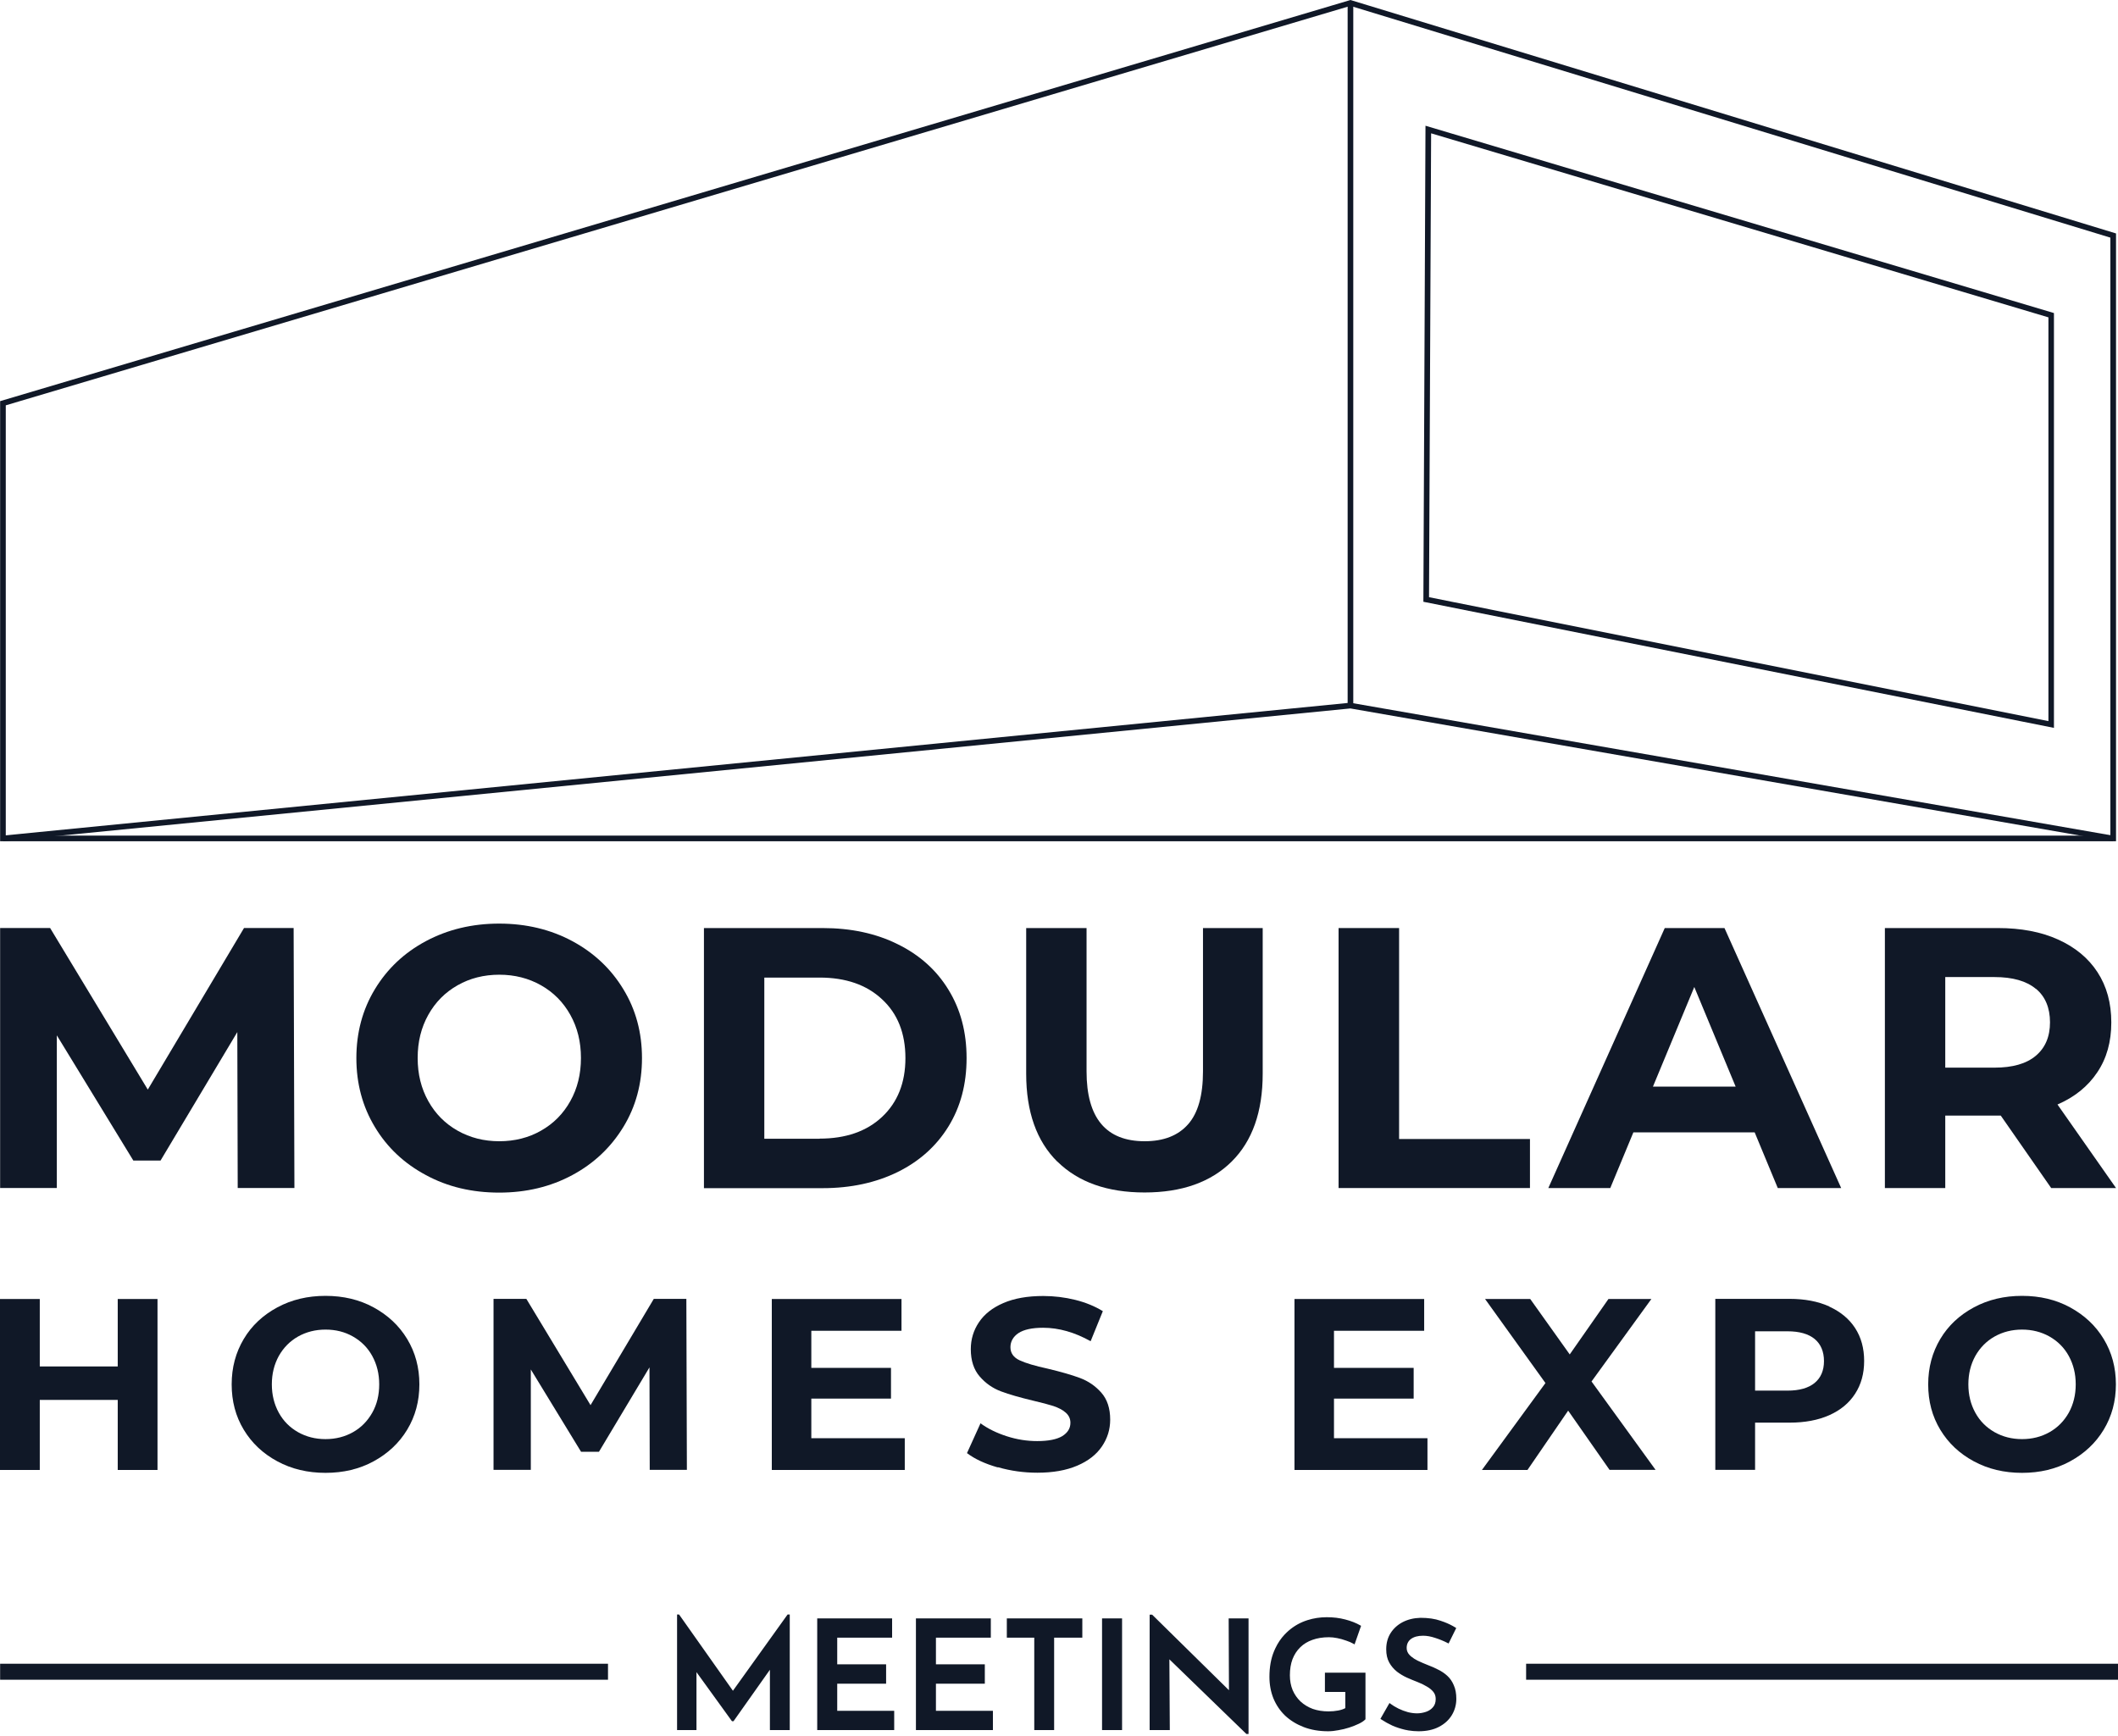
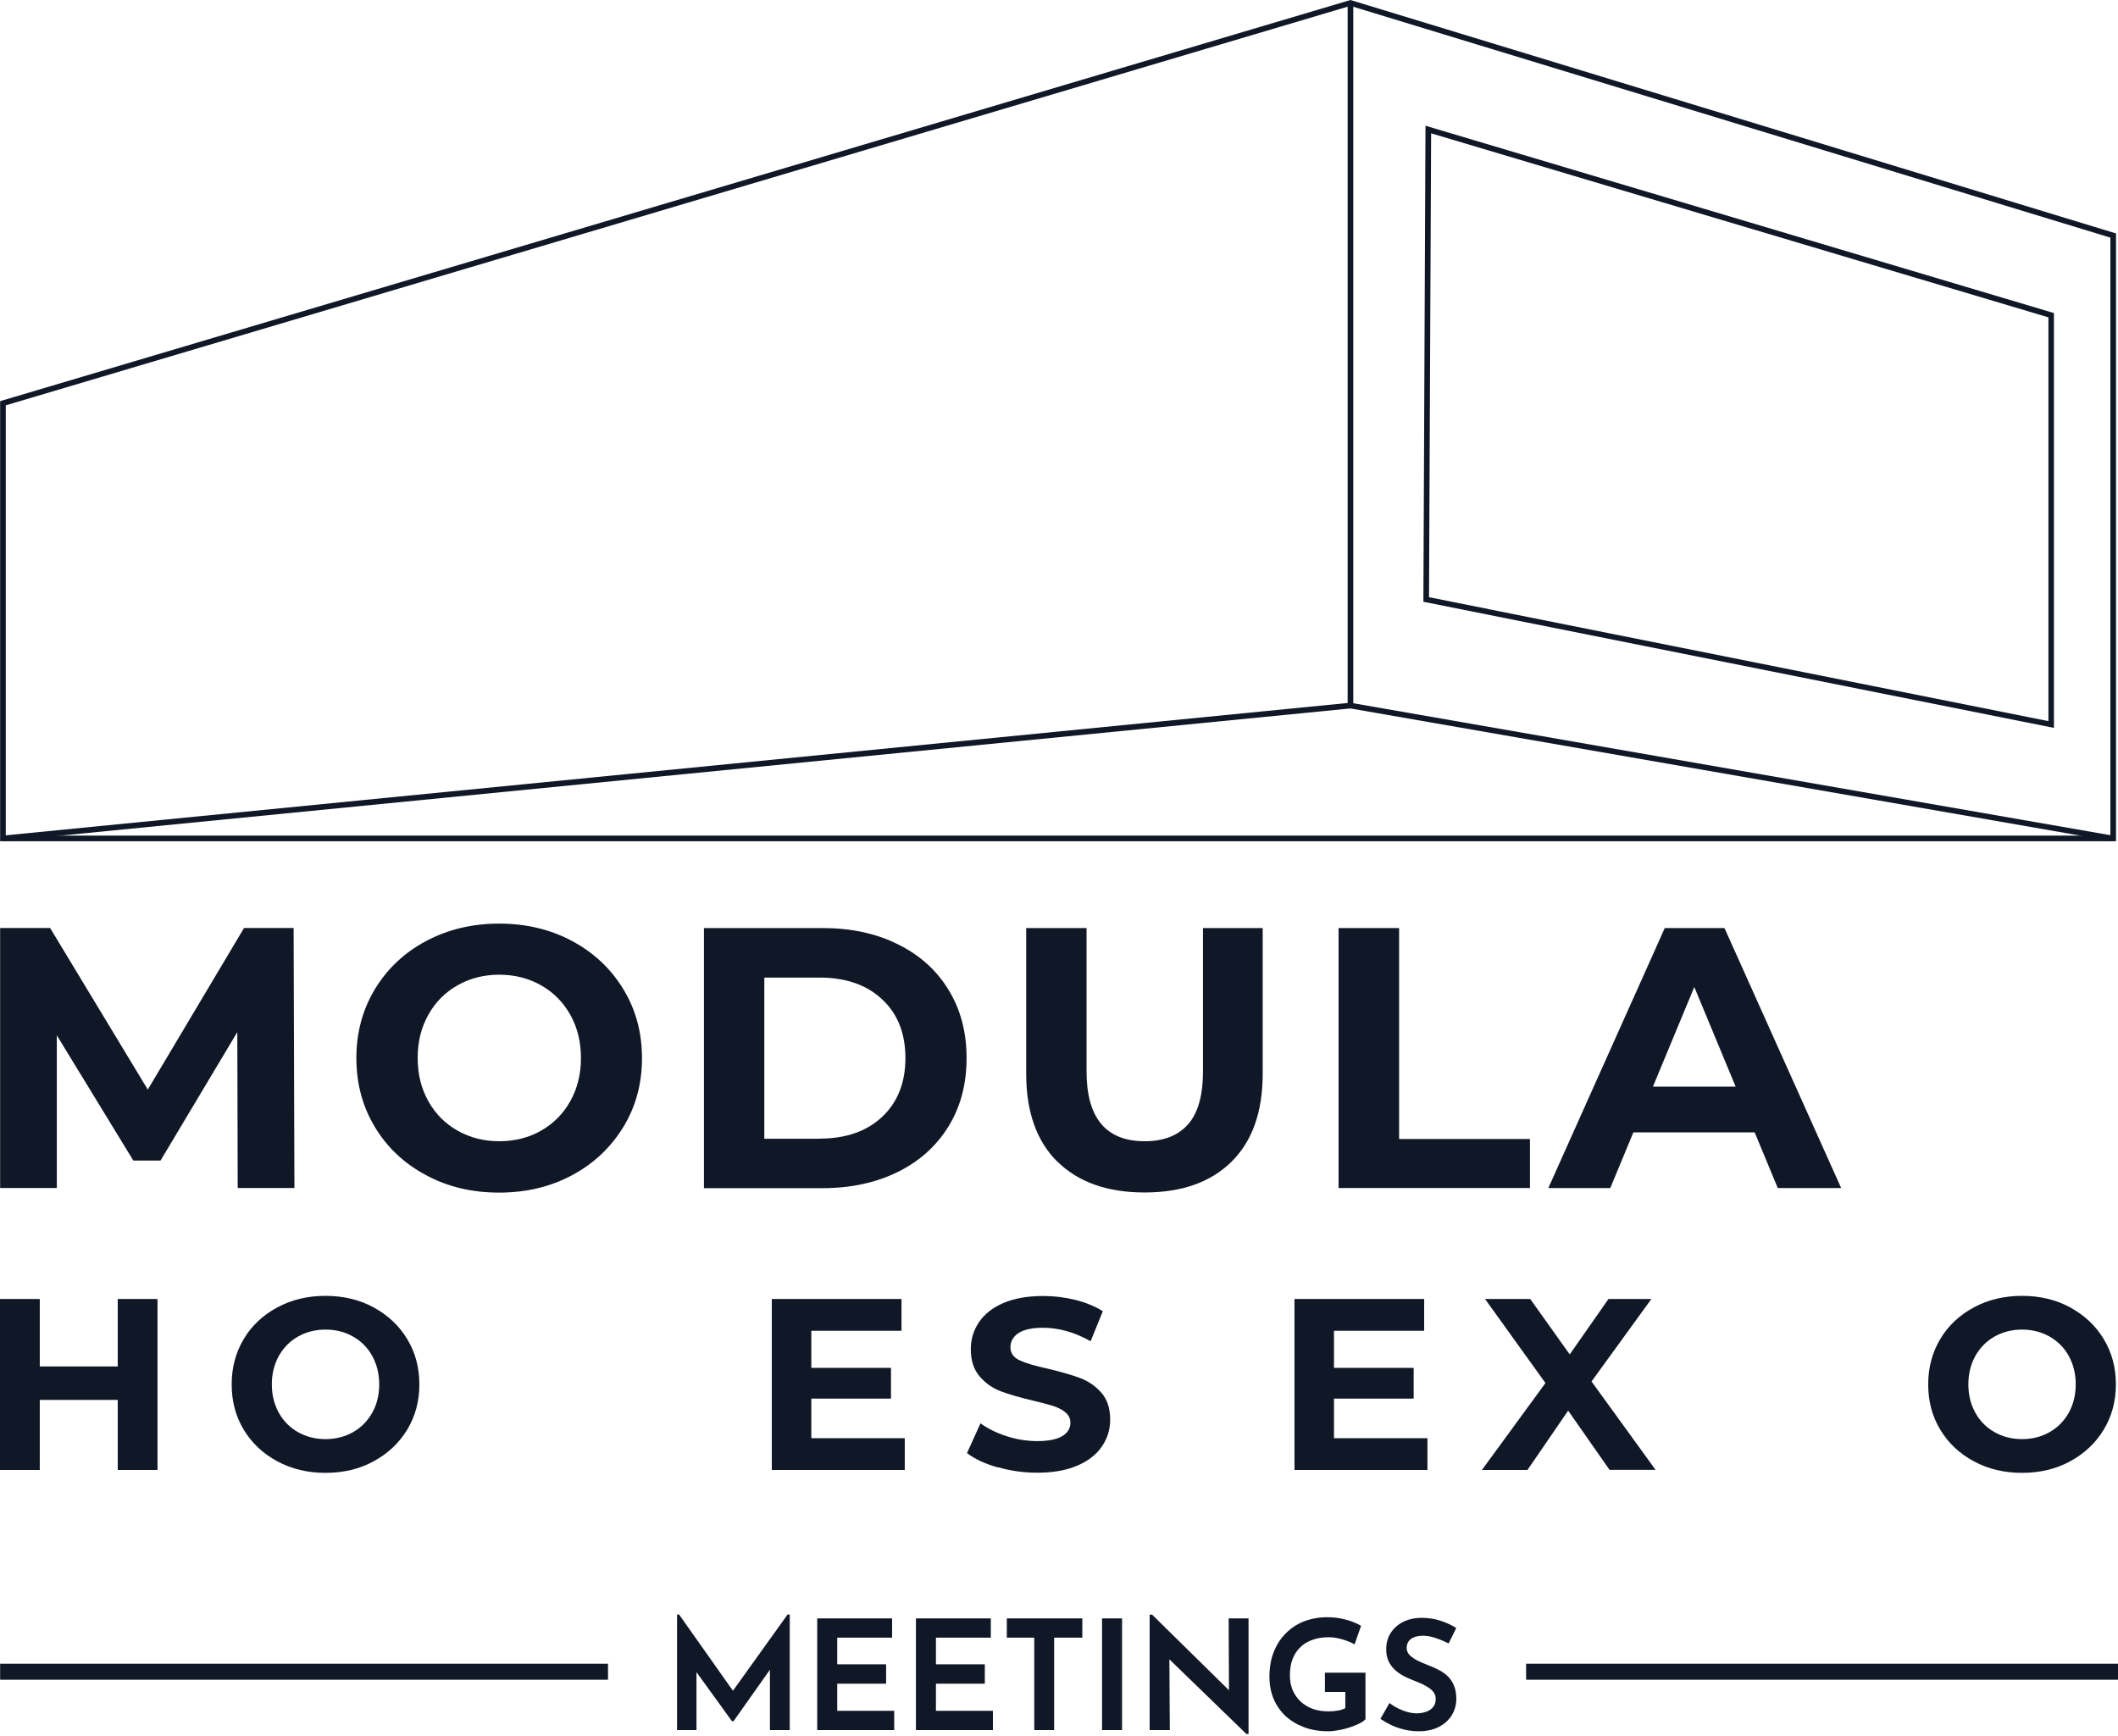
<svg xmlns="http://www.w3.org/2000/svg" width="172" height="141" viewBox="0 0 172 141" fill="none">
  <path d="M19.304 96.473L19.272 83.81L13.036 94.244H10.829L4.615 84.075V96.473H0.01V75.361H4.071L12.002 88.48L19.815 75.361H23.845L23.909 96.473H19.304Z" fill="#101827" />
  <path d="M34.589 95.423C32.82 94.478 31.434 93.173 30.443 91.517C29.441 89.861 28.94 87.993 28.94 85.923C28.94 83.853 29.441 81.985 30.443 80.329C31.445 78.674 32.82 77.368 34.589 76.423C36.359 75.479 38.341 75.001 40.537 75.001C42.733 75.001 44.716 75.479 46.475 76.423C48.233 77.368 49.619 78.674 50.621 80.329C51.634 81.985 52.135 83.853 52.135 85.923C52.135 87.993 51.634 89.861 50.621 91.517C49.608 93.173 48.233 94.478 46.475 95.423C44.716 96.368 42.744 96.845 40.537 96.845C38.331 96.845 36.348 96.378 34.589 95.423ZM43.938 91.814C44.95 91.241 45.739 90.445 46.315 89.415C46.89 88.386 47.178 87.229 47.178 85.912C47.178 84.596 46.89 83.439 46.315 82.41C45.739 81.38 44.95 80.584 43.938 80.011C42.925 79.438 41.795 79.151 40.548 79.151C39.301 79.151 38.16 79.438 37.158 80.011C36.146 80.584 35.357 81.38 34.781 82.41C34.206 83.439 33.918 84.596 33.918 85.912C33.918 87.229 34.206 88.386 34.781 89.415C35.357 90.445 36.146 91.241 37.158 91.814C38.171 92.387 39.301 92.674 40.548 92.674C41.795 92.674 42.936 92.387 43.938 91.814Z" fill="#101827" />
  <path d="M57.166 75.362H66.802C69.104 75.362 71.14 75.797 72.909 76.678C74.679 77.548 76.054 78.779 77.024 80.371C78.005 81.964 78.495 83.811 78.495 85.923C78.495 88.035 78.005 89.882 77.024 91.474C76.043 93.066 74.668 94.297 72.909 95.168C71.14 96.038 69.104 96.484 66.802 96.484H57.166V75.372V75.362ZM66.556 92.461C68.678 92.461 70.373 91.877 71.63 90.699C72.888 89.521 73.528 87.929 73.528 85.923C73.528 83.917 72.899 82.314 71.63 81.146C70.373 79.968 68.678 79.384 66.556 79.384H62.069V92.472H66.556V92.461Z" fill="#101827" />
  <path d="M85.861 94.329C84.177 92.663 83.335 90.275 83.335 87.186V75.362H88.238V87.005C88.238 90.784 89.815 92.674 92.96 92.674C94.495 92.674 95.667 92.217 96.477 91.304C97.288 90.391 97.693 88.959 97.693 87.005V75.362H102.542V87.186C102.542 90.285 101.7 92.663 100.017 94.329C98.332 95.996 95.977 96.834 92.949 96.834C89.922 96.834 87.566 95.996 85.871 94.329H85.861Z" fill="#101827" />
  <path d="M108.715 75.362H113.619V92.493H124.246V96.474H108.704V75.362H108.715Z" fill="#101827" />
  <path d="M142.494 91.952H132.645L130.769 96.474H125.738L135.193 75.362H140.043L149.519 96.474H144.37L142.494 91.952ZM140.949 88.237L137.591 80.149L134.234 88.237H140.96H140.949Z" fill="#101827" />
-   <path d="M166.574 96.474L162.481 90.593H157.972V96.474H153.069V75.362H162.246C164.122 75.362 165.754 75.669 167.139 76.296C168.525 76.922 169.591 77.803 170.337 78.949C171.083 80.096 171.456 81.454 171.456 83.025C171.456 84.596 171.083 85.944 170.315 87.08C169.559 88.216 168.482 89.086 167.086 89.691L171.84 96.474H166.574ZM165.327 80.297C164.56 79.66 163.44 79.342 161.969 79.342H157.972V86.698H161.969C163.44 86.698 164.56 86.379 165.327 85.732C166.094 85.084 166.478 84.182 166.478 83.014C166.478 81.847 166.094 80.913 165.327 80.287V80.297Z" fill="#101827" />
  <path d="M12.791 105.485V119.368H9.561V113.679H3.23V119.368H0V105.485H3.23V110.962H9.561V105.485H12.791Z" fill="#101827" />
  <path d="M22.523 118.667C21.361 118.041 20.456 117.193 19.795 116.1C19.134 115.006 18.814 113.785 18.814 112.416C18.814 111.047 19.144 109.826 19.795 108.732C20.445 107.639 21.361 106.791 22.523 106.164C23.685 105.538 24.986 105.23 26.435 105.23C27.885 105.23 29.186 105.538 30.337 106.164C31.488 106.791 32.405 107.639 33.066 108.732C33.726 109.826 34.057 111.047 34.057 112.416C34.057 113.785 33.726 115.006 33.066 116.1C32.405 117.193 31.488 118.041 30.337 118.667C29.186 119.294 27.885 119.602 26.435 119.602C24.986 119.602 23.685 119.294 22.523 118.667ZM28.663 116.301C29.324 115.929 29.846 115.398 30.23 114.719C30.614 114.04 30.795 113.275 30.795 112.416C30.795 111.556 30.603 110.792 30.23 110.112C29.857 109.434 29.335 108.913 28.663 108.531C27.992 108.149 27.256 107.969 26.435 107.969C25.615 107.969 24.869 108.159 24.208 108.531C23.547 108.903 23.024 109.434 22.641 110.112C22.268 110.792 22.076 111.556 22.076 112.416C22.076 113.275 22.268 114.04 22.641 114.719C23.014 115.398 23.536 115.919 24.208 116.301C24.869 116.673 25.615 116.863 26.435 116.863C27.256 116.863 28.002 116.673 28.663 116.301Z" fill="#101827" />
-   <path d="M52.764 119.368L52.743 111.036L48.639 117.893H47.189L43.107 111.206V119.358H40.079V105.474H42.744L47.957 114.104L53.094 105.474H55.738L55.781 119.358H52.753L52.764 119.368Z" fill="#101827" />
  <path d="M73.475 116.789V119.368H62.677V105.485H73.209V108.065H65.886V111.078H72.356V113.573H65.886V116.789H73.475Z" fill="#101827" />
  <path d="M81.011 119.156C79.977 118.859 79.156 118.477 78.528 117.999L79.626 115.579C80.222 116.014 80.937 116.365 81.757 116.629C82.578 116.895 83.399 117.023 84.23 117.023C85.147 117.023 85.819 116.885 86.266 116.62C86.703 116.343 86.927 115.993 86.927 115.536C86.927 115.208 86.799 114.932 86.543 114.709C86.288 114.486 85.957 114.316 85.552 114.178C85.147 114.051 84.603 113.902 83.91 113.743C82.845 113.488 81.981 113.244 81.299 112.989C80.617 112.735 80.041 112.331 79.562 111.779C79.082 111.227 78.837 110.484 78.837 109.561C78.837 108.754 79.061 108.022 79.498 107.374C79.935 106.716 80.595 106.196 81.48 105.814C82.365 105.431 83.442 105.241 84.721 105.241C85.605 105.241 86.479 105.347 87.332 105.559C88.185 105.772 88.92 106.08 89.56 106.472L88.569 108.913C87.279 108.192 85.989 107.82 84.71 107.82C83.804 107.82 83.143 107.969 82.706 108.255C82.28 108.542 82.056 108.935 82.056 109.401C82.056 109.869 82.301 110.23 82.802 110.463C83.303 110.697 84.06 110.919 85.083 111.142C86.149 111.397 87.013 111.642 87.695 111.896C88.377 112.151 88.952 112.543 89.432 113.085C89.912 113.627 90.157 114.358 90.157 115.282C90.157 116.078 89.933 116.8 89.485 117.458C89.038 118.116 88.377 118.636 87.481 119.018C86.586 119.401 85.509 119.591 84.241 119.591C83.143 119.591 82.077 119.443 81.043 119.145L81.011 119.156Z" fill="#101827" />
  <path d="M115.922 116.789V119.368H105.123V105.485H115.655V108.065H108.331V111.078H114.801V113.573H108.331V116.789H115.922Z" fill="#101827" />
  <path d="M130.716 119.368L127.348 114.55L124.044 119.368H120.345L125.504 112.309L120.6 105.485H124.268L127.476 109.985L130.62 105.485H134.106L129.246 112.182L134.446 119.358H130.727L130.716 119.368Z" fill="#101827" />
-   <path d="M148.55 106.1C149.456 106.515 150.159 107.088 150.65 107.842C151.14 108.595 151.385 109.486 151.385 110.516C151.385 111.546 151.14 112.427 150.65 113.181C150.159 113.944 149.456 114.517 148.55 114.921C147.644 115.324 146.567 115.525 145.33 115.525H142.528V119.358H139.298V105.474H145.33C146.567 105.474 147.633 105.676 148.55 106.089V106.1ZM147.366 112.3C147.868 111.885 148.123 111.291 148.123 110.527C148.123 109.762 147.868 109.147 147.366 108.732C146.865 108.319 146.13 108.107 145.16 108.107H142.528V112.925H145.16C146.13 112.925 146.865 112.713 147.366 112.3Z" fill="#101827" />
  <path d="M160.296 118.667C159.133 118.041 158.227 117.193 157.567 116.1C156.906 115.006 156.586 113.785 156.586 112.416C156.586 111.047 156.917 109.826 157.567 108.732C158.218 107.639 159.133 106.791 160.296 106.164C161.458 105.538 162.758 105.23 164.208 105.23C165.658 105.23 166.957 105.538 168.109 106.164C169.26 106.791 170.177 107.639 170.838 108.732C171.498 109.826 171.829 111.047 171.829 112.416C171.829 113.785 171.498 115.006 170.838 116.1C170.177 117.193 169.26 118.041 168.109 118.667C166.957 119.294 165.658 119.602 164.208 119.602C162.758 119.602 161.458 119.294 160.296 118.667ZM166.435 116.301C167.097 115.929 167.619 115.398 168.003 114.719C168.376 114.04 168.567 113.275 168.567 112.416C168.567 111.556 168.376 110.792 168.003 110.112C167.63 109.434 167.106 108.913 166.435 108.531C165.774 108.159 165.028 107.969 164.208 107.969C163.387 107.969 162.641 108.159 161.98 108.531C161.319 108.903 160.796 109.434 160.413 110.112C160.039 110.792 159.848 111.556 159.848 112.416C159.848 113.275 160.039 114.04 160.413 114.719C160.786 115.398 161.309 115.919 161.98 116.301C162.641 116.673 163.387 116.863 164.208 116.863C165.028 116.863 165.774 116.673 166.435 116.301Z" fill="#101827" />
  <path d="M49.375 135.103H0.01V136.402H49.375V135.103Z" fill="#101827" />
  <path d="M172 135.103H123.934V136.402H172V135.103Z" fill="#101827" />
  <path d="M171.84 68.314H0.01V32.575L109.674 0L109.738 0.021L171.84 18.957V68.314ZM0.469 67.857H171.381V19.297L109.663 0.478L0.469 32.915V67.857Z" fill="#101827" />
  <path d="M0.267 68.314L0.213 67.857L109.674 57.062L109.707 57.073L171.649 67.868L171.574 68.314L109.664 57.529L0.267 68.314Z" fill="#101827" />
  <path d="M109.898 0.244H109.44V57.296H109.898V0.244Z" fill="#101827" />
  <path d="M166.809 59.11L115.591 48.867L115.762 10.21L166.798 25.421V59.11H166.809ZM116.049 48.496L166.35 58.558V25.771L116.219 10.826L116.049 48.496Z" fill="#101827" />
  <path d="M93.593 131.146L99.802 137.254L99.779 131.523L99.778 131.423H101.392V140.805H101.215L101.186 140.776L94.964 134.744L94.998 140.388L94.999 140.488H93.361V131.118H93.564L93.593 131.146ZM107.743 131.325C108.286 131.325 108.789 131.387 109.253 131.511H109.254C109.723 131.634 110.126 131.792 110.46 131.984L110.532 132.025L110.504 132.103L110.042 133.419L110.002 133.533L109.897 133.473C109.751 133.388 109.559 133.304 109.319 133.224L109.316 133.224C109.078 133.136 108.835 133.069 108.589 133.021H108.588C108.35 132.974 108.129 132.95 107.926 132.95C107.424 132.95 106.976 133.021 106.583 133.163L106.582 133.164C106.198 133.297 105.869 133.497 105.597 133.762C105.324 134.026 105.111 134.351 104.962 134.735C104.821 135.112 104.75 135.547 104.75 136.041C104.75 136.484 104.825 136.885 104.974 137.245C105.131 137.605 105.345 137.913 105.618 138.171C105.9 138.429 106.23 138.63 106.608 138.771C106.994 138.905 107.42 138.972 107.889 138.973C108.159 138.973 108.421 138.949 108.675 138.901C108.902 138.859 109.093 138.793 109.251 138.708V137.395H107.595V135.831H110.888V139.613L110.858 139.642C110.733 139.768 110.551 139.884 110.318 139.992L110.317 139.991C110.094 140.099 109.842 140.198 109.563 140.288C109.283 140.379 108.995 140.448 108.699 140.498C108.402 140.556 108.119 140.586 107.853 140.586C107.128 140.586 106.47 140.474 105.881 140.25H105.88C105.301 140.027 104.799 139.72 104.375 139.329L104.373 139.328C103.957 138.929 103.637 138.458 103.413 137.918L103.412 137.917C103.196 137.376 103.089 136.791 103.089 136.162C103.089 135.381 103.212 134.689 103.461 134.091L103.559 133.868C103.762 133.433 104.018 133.053 104.325 132.728L104.483 132.57C104.915 132.155 105.41 131.843 105.967 131.636L106.18 131.563C106.679 131.405 107.2 131.325 107.743 131.325ZM115.353 131.374C115.984 131.374 116.527 131.452 116.979 131.61L117.309 131.727C117.629 131.851 117.92 131.994 118.182 132.156L118.259 132.204L118.219 132.285L117.683 133.369L117.638 133.46L117.548 133.414C117.236 133.254 116.904 133.118 116.552 133.006H116.55C116.202 132.887 115.872 132.828 115.56 132.828C115.135 132.828 114.81 132.923 114.572 133.1C114.348 133.275 114.234 133.512 114.234 133.824C114.234 134.04 114.312 134.23 114.474 134.399L114.609 134.523C114.754 134.644 114.927 134.754 115.127 134.854L115.551 135.045C115.696 135.107 115.845 135.169 115.998 135.229C116.268 135.328 116.534 135.446 116.796 135.585C117.072 135.719 117.321 135.887 117.539 136.089C117.762 136.294 117.937 136.55 118.063 136.854H118.062C118.199 137.155 118.266 137.523 118.266 137.953C118.266 138.433 118.143 138.878 117.898 139.283L117.897 139.284C117.652 139.682 117.3 139.999 116.848 140.233C116.392 140.47 115.839 140.586 115.194 140.586C114.915 140.586 114.637 140.562 114.362 140.516L114.088 140.461C113.733 140.378 113.395 140.267 113.072 140.127L113.07 140.126C112.749 139.978 112.452 139.812 112.18 139.631L112.102 139.579L112.148 139.498L112.781 138.391L112.838 138.292L112.928 138.359C113.117 138.501 113.335 138.632 113.582 138.752C113.828 138.871 114.082 138.966 114.344 139.037H114.343C114.603 139.1 114.847 139.131 115.072 139.131C115.313 139.131 115.55 139.092 115.783 139.015H115.784C115.961 138.957 116.113 138.873 116.241 138.762L116.362 138.641C116.512 138.476 116.592 138.254 116.592 137.965C116.592 137.734 116.526 137.542 116.396 137.383C116.259 137.216 116.078 137.069 115.853 136.944L115.849 136.942C115.627 136.808 115.38 136.688 115.109 136.585C114.832 136.479 114.546 136.36 114.252 136.229H114.251C113.96 136.096 113.69 135.933 113.44 135.742L113.439 135.741C113.186 135.538 112.978 135.293 112.817 135.006C112.653 134.711 112.573 134.352 112.573 133.933C112.573 133.43 112.691 132.989 112.93 132.613C113.167 132.241 113.493 131.945 113.905 131.726H113.906C114.327 131.508 114.809 131.391 115.35 131.374H115.353ZM55.178 131.148L59.52 137.297L63.929 131.147L63.959 131.106H64.135V140.488H62.523V135.591L59.599 139.727L59.568 139.769H59.441L59.411 139.728L56.56 135.785V140.488H54.984V131.106H55.148L55.178 131.148ZM72.447 132.986H67.99V135.149H71.96V136.725H67.99V138.925H72.617V140.488H66.365V131.423H72.447V132.986ZM80.463 132.986H76.006V135.149H79.976V136.725H76.006V138.925H80.633V140.488H74.381V131.423H80.463V132.986ZM87.894 132.986H85.605V140.488H83.991V132.986H81.763V131.423H87.894V132.986ZM91.121 140.488H89.496V131.423H91.121V140.488ZM114.312 140.406C114.33 140.41 114.349 140.411 114.368 140.414C114.282 140.4 114.196 140.384 114.11 140.364L114.312 140.406ZM64.034 140.389H64.035V131.206H64.034V140.389ZM91.02 140.389H91.022V131.522H91.02V140.389ZM110.275 139.901C110.215 139.931 110.15 139.956 110.085 139.984C110.15 139.956 110.215 139.931 110.276 139.901C110.333 139.875 110.386 139.848 110.436 139.821C110.386 139.848 110.332 139.875 110.275 139.901ZM117.616 139.503C117.583 139.543 117.547 139.582 117.511 139.62C117.586 139.541 117.656 139.459 117.72 139.371L117.616 139.503ZM113.922 139.006C113.939 139.012 113.957 139.017 113.974 139.023C113.891 138.994 113.809 138.963 113.729 138.929L113.922 139.006ZM106.573 138.866C106.673 138.901 106.775 138.931 106.88 138.957L106.574 138.866C106.477 138.83 106.382 138.789 106.291 138.745C106.382 138.789 106.476 138.83 106.573 138.866ZM118.165 137.953C118.165 138.008 118.163 138.063 118.16 138.117L118.166 137.953C118.166 137.847 118.161 137.746 118.153 137.649L118.165 137.953ZM93.461 131.219H93.522L99.902 137.494V137.493L93.522 131.218H93.461V131.219ZM104.683 136.535C104.684 136.546 104.686 136.557 104.688 136.567C104.678 136.504 104.67 136.439 104.664 136.374L104.683 136.535ZM117.472 136.163C117.57 136.254 117.658 136.356 117.737 136.469C117.7 136.416 117.662 136.365 117.621 136.317L117.472 136.162C117.424 136.118 117.373 136.076 117.322 136.035C117.373 136.076 117.424 136.119 117.472 136.163ZM107.694 135.932H110.787V135.931H107.694V135.932ZM114.707 134.723C114.821 134.802 114.946 134.876 115.084 134.945L115.085 134.944C114.947 134.875 114.821 134.802 114.707 134.723ZM114.151 134.002C114.155 134.019 114.159 134.036 114.163 134.054C114.151 134.008 114.143 133.962 114.139 133.914L114.151 134.002ZM105.325 133.909C105.307 133.931 105.29 133.953 105.272 133.975C105.32 133.914 105.37 133.854 105.423 133.797L105.325 133.909ZM117.542 131.933C117.455 131.895 117.365 131.857 117.272 131.821L117.267 131.819C117.361 131.856 117.453 131.894 117.542 131.933ZM116.947 131.705C116.963 131.71 116.978 131.716 116.994 131.722L116.948 131.705C116.93 131.699 116.912 131.693 116.894 131.687C116.912 131.693 116.93 131.699 116.947 131.705ZM109.229 131.608L108.969 131.547C108.955 131.544 108.941 131.542 108.927 131.539C109.029 131.56 109.13 131.582 109.229 131.608ZM115.353 131.474C115.221 131.478 115.092 131.488 114.968 131.504V131.505C115.092 131.489 115.221 131.479 115.353 131.474V131.474ZM107.743 131.426C107.996 131.426 108.24 131.44 108.475 131.467C108.364 131.454 108.252 131.443 108.138 131.436C108.009 131.429 107.877 131.425 107.743 131.425V131.426Z" fill="#101827" />
</svg>